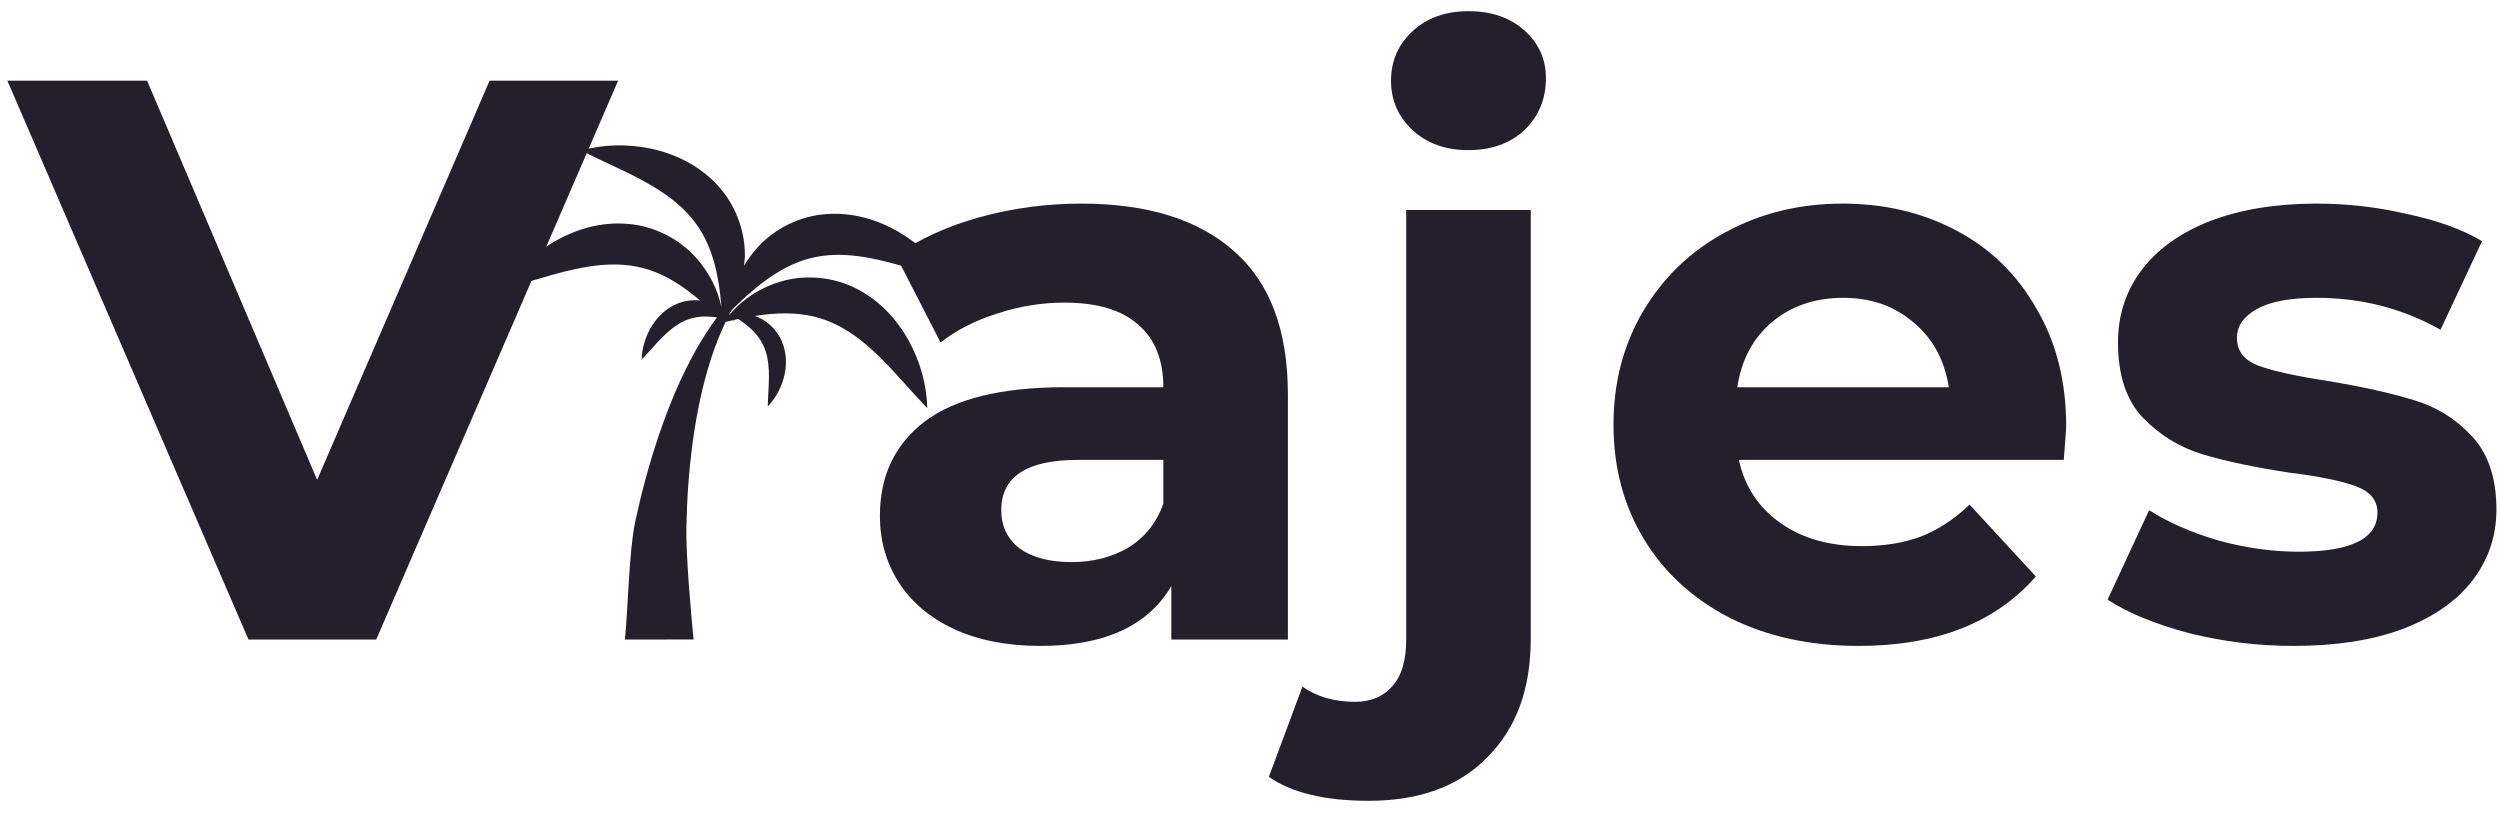
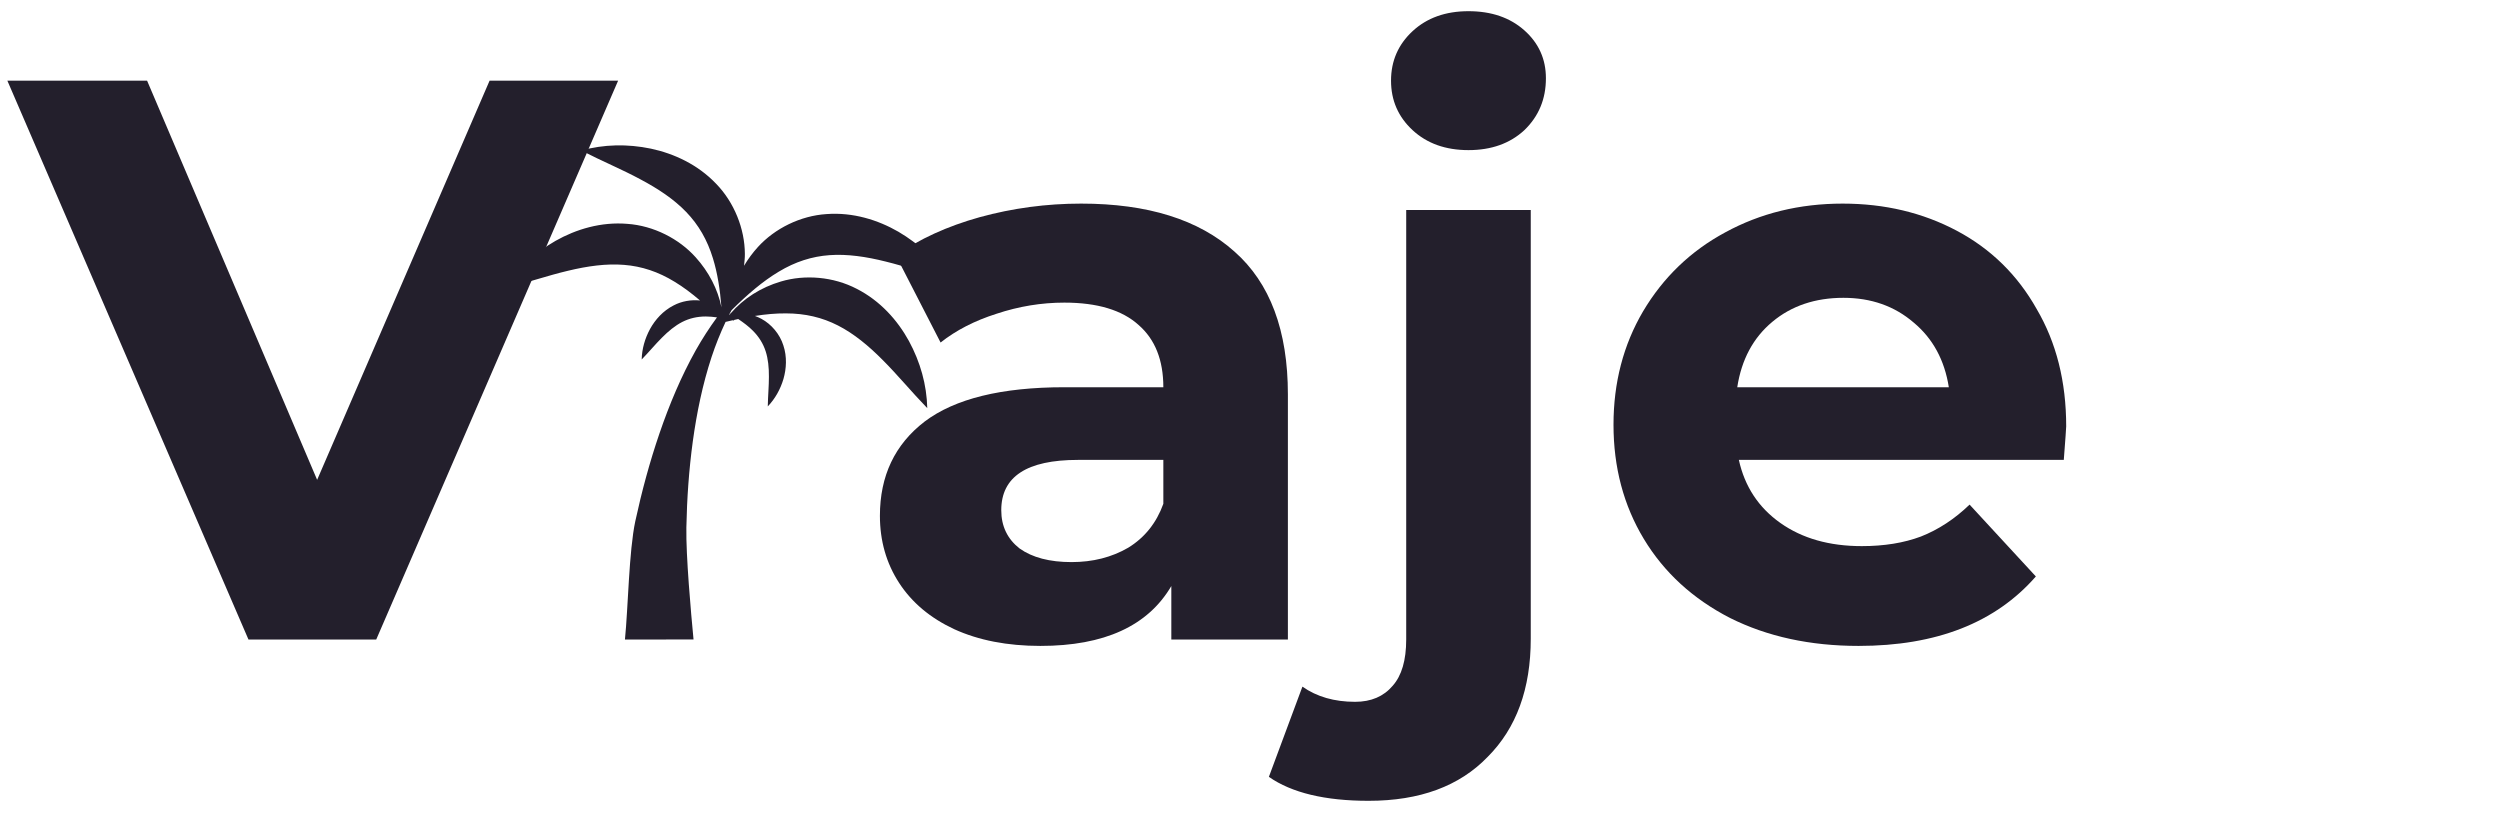
<svg xmlns="http://www.w3.org/2000/svg" width="172" height="56" viewBox="0 0 172 56" fill="none">
  <path d="M42.527 5.549L25.884 44H17.095L0.506 5.549H10.119L21.819 33.014L33.684 5.549H42.527Z" fill="#231F2C" />
  <path d="M74.38 14.008C78.957 14.008 82.473 15.107 84.926 17.304C87.38 19.465 88.607 22.742 88.607 27.136V44H80.587V40.32C78.976 43.066 75.973 44.439 71.578 44.439C69.308 44.439 67.331 44.055 65.646 43.286C63.998 42.517 62.735 41.455 61.856 40.1C60.977 38.745 60.538 37.207 60.538 35.486C60.538 32.739 61.563 30.579 63.614 29.004C65.701 27.429 68.905 26.642 73.226 26.642H80.038C80.038 24.774 79.47 23.346 78.335 22.358C77.2 21.332 75.497 20.82 73.226 20.82C71.652 20.82 70.095 21.076 68.557 21.588C67.056 22.065 65.774 22.724 64.712 23.566L61.636 17.579C63.247 16.443 65.17 15.565 67.404 14.942C69.674 14.319 71.999 14.008 74.38 14.008ZM73.721 38.672C75.186 38.672 76.486 38.342 77.621 37.683C78.756 36.987 79.562 35.98 80.038 34.662V31.641H74.16C70.645 31.641 68.887 32.794 68.887 35.101C68.887 36.2 69.308 37.079 70.15 37.738C71.029 38.361 72.219 38.672 73.721 38.672Z" fill="#231F2C" />
  <path d="M94.165 55.096C91.162 55.096 88.873 54.547 87.299 53.448L89.606 47.241C90.594 47.937 91.803 48.285 93.231 48.285C94.33 48.285 95.19 47.918 95.813 47.186C96.435 46.49 96.747 45.428 96.747 44V14.448H105.316V43.945C105.316 47.387 104.327 50.097 102.35 52.075C100.409 54.089 97.68 55.096 94.165 55.096ZM101.031 10.328C99.457 10.328 98.175 9.87 97.186 8.955C96.197 8.039 95.703 6.904 95.703 5.549C95.703 4.194 96.197 3.059 97.186 2.143C98.175 1.228 99.457 0.77 101.031 0.77C102.606 0.77 103.888 1.209 104.876 2.088C105.865 2.967 106.359 4.066 106.359 5.384C106.359 6.812 105.865 8.002 104.876 8.955C103.888 9.87 102.606 10.328 101.031 10.328Z" fill="#231F2C" />
  <path d="M142.154 29.334C142.154 29.444 142.099 30.212 141.989 31.641H119.633C120.036 33.472 120.988 34.918 122.489 35.98C123.991 37.042 125.858 37.573 128.092 37.573C129.63 37.573 130.985 37.353 132.157 36.914C133.365 36.438 134.482 35.706 135.507 34.717L140.067 39.66C137.284 42.846 133.219 44.439 127.872 44.439C124.54 44.439 121.592 43.798 119.028 42.517C116.465 41.199 114.488 39.386 113.096 37.079C111.704 34.772 111.009 32.153 111.009 29.224C111.009 26.331 111.686 23.731 113.041 21.424C114.433 19.08 116.319 17.267 118.699 15.986C121.116 14.667 123.807 14.008 126.774 14.008C129.667 14.008 132.285 14.631 134.629 15.876C136.972 17.121 138.803 18.915 140.122 21.259C141.477 23.566 142.154 26.258 142.154 29.334ZM126.829 20.49C124.888 20.49 123.258 21.039 121.94 22.138C120.621 23.236 119.816 24.738 119.523 26.642H134.079C133.786 24.774 132.981 23.291 131.662 22.193C130.344 21.058 128.733 20.49 126.829 20.49Z" fill="#231F2C" />
-   <path d="M157.801 44.439C155.348 44.439 152.949 44.146 150.606 43.56C148.262 42.938 146.394 42.169 145.003 41.253L147.859 35.101C149.177 35.944 150.77 36.639 152.638 37.189C154.506 37.701 156.337 37.958 158.131 37.958C161.756 37.958 163.569 37.06 163.569 35.266C163.569 34.424 163.075 33.82 162.086 33.453C161.097 33.087 159.577 32.776 157.527 32.52C155.11 32.153 153.114 31.732 151.539 31.256C149.965 30.78 148.591 29.938 147.42 28.729C146.284 27.521 145.717 25.8 145.717 23.566C145.717 21.698 146.248 20.05 147.31 18.622C148.408 17.157 149.983 16.022 152.034 15.217C154.121 14.411 156.575 14.008 159.394 14.008C161.482 14.008 163.551 14.246 165.601 14.722C167.689 15.162 169.41 15.784 170.765 16.59L167.908 22.687C165.308 21.222 162.47 20.49 159.394 20.49C157.563 20.49 156.19 20.746 155.275 21.259C154.359 21.772 153.901 22.431 153.901 23.236C153.901 24.152 154.396 24.793 155.384 25.159C156.373 25.525 157.948 25.873 160.108 26.203C162.525 26.605 164.503 27.045 166.041 27.521C167.579 27.96 168.916 28.784 170.051 29.993C171.186 31.201 171.754 32.886 171.754 35.046C171.754 36.877 171.204 38.507 170.106 39.935C169.007 41.363 167.396 42.48 165.272 43.286C163.184 44.055 160.694 44.439 157.801 44.439Z" fill="#231F2C" />
  <path d="M58.938 19.868C57.336 19.034 55.378 18.874 53.73 19.366C52.354 19.77 51.155 20.534 50.268 21.561C50.25 21.564 50.231 21.563 50.213 21.566C50.226 21.574 50.235 21.581 50.248 21.59C50.229 21.613 50.211 21.635 50.194 21.657C50.187 21.648 50.179 21.639 50.172 21.631C50.222 21.531 50.281 21.437 50.335 21.338C51.422 20.256 52.478 19.349 53.58 18.691C54.717 18.006 55.866 17.639 57.079 17.554C58.291 17.467 59.589 17.656 60.95 17.999C62.315 18.333 63.711 18.831 65.276 19.243C64.408 17.878 63.227 16.775 61.809 15.943C60.396 15.127 58.679 14.595 56.873 14.728C55.067 14.841 53.307 15.72 52.15 16.988C51.781 17.393 51.462 17.828 51.19 18.285C51.216 18.014 51.251 17.743 51.247 17.467C51.24 15.75 50.519 13.92 49.256 12.629C48.004 11.32 46.373 10.566 44.778 10.226C43.169 9.894 41.55 9.922 39.992 10.354C41.431 11.094 42.802 11.659 44.04 12.327C45.279 12.983 46.371 13.71 47.213 14.587C48.056 15.462 48.664 16.505 49.05 17.775C49.364 18.791 49.538 19.916 49.636 21.144C49.384 19.892 48.765 18.705 47.862 17.702C46.716 16.423 44.965 15.529 43.163 15.401C41.361 15.251 39.638 15.768 38.22 16.571C36.794 17.391 35.604 18.485 34.723 19.84C36.29 19.44 37.691 18.956 39.06 18.633C40.421 18.303 41.721 18.125 42.933 18.223C44.144 18.318 45.29 18.694 46.421 19.39C47.011 19.747 47.587 20.183 48.162 20.673C47.554 20.611 46.907 20.717 46.354 21.008C45.62 21.379 45.078 21.989 44.721 22.638C44.367 23.294 44.166 23.999 44.148 24.733C44.658 24.207 45.084 23.686 45.538 23.235C45.985 22.783 46.445 22.404 46.936 22.152C47.426 21.902 47.96 21.774 48.562 21.774C48.807 21.772 49.067 21.802 49.328 21.835C48.802 22.555 48.316 23.306 47.878 24.082C46.86 25.9 46.05 27.837 45.373 29.814C44.697 31.79 44.151 33.815 43.708 35.862C43.269 37.926 43.217 41.808 42.996 44L47.715 43.996C47.537 42.138 47.187 38.241 47.222 36.287C47.261 34.31 47.398 32.328 47.665 30.366C47.936 28.403 48.336 26.452 48.956 24.563C49.226 23.743 49.551 22.935 49.92 22.147C50.083 22.108 50.24 22.073 50.4 22.035C50.439 22.045 50.476 22.05 50.517 22.06C50.508 22.045 50.495 22.032 50.483 22.019C50.585 21.995 50.689 21.971 50.789 21.948C51.164 22.202 51.513 22.462 51.794 22.749C52.219 23.174 52.506 23.641 52.677 24.168C52.847 24.691 52.905 25.286 52.901 25.922C52.903 26.56 52.836 27.227 52.823 27.963C53.33 27.429 53.687 26.791 53.901 26.076C54.105 25.364 54.155 24.55 53.897 23.769C53.652 22.987 53.074 22.308 52.389 21.937C52.243 21.858 52.093 21.794 51.939 21.737C52.677 21.62 53.387 21.555 54.071 21.561C55.399 21.561 56.572 21.841 57.655 22.395C58.738 22.948 59.751 23.78 60.737 24.776C61.733 25.77 62.673 26.916 63.796 28.08C63.758 26.463 63.318 24.908 62.534 23.461C61.748 22.03 60.553 20.688 58.938 19.868Z" fill="#231F2C" />
</svg>